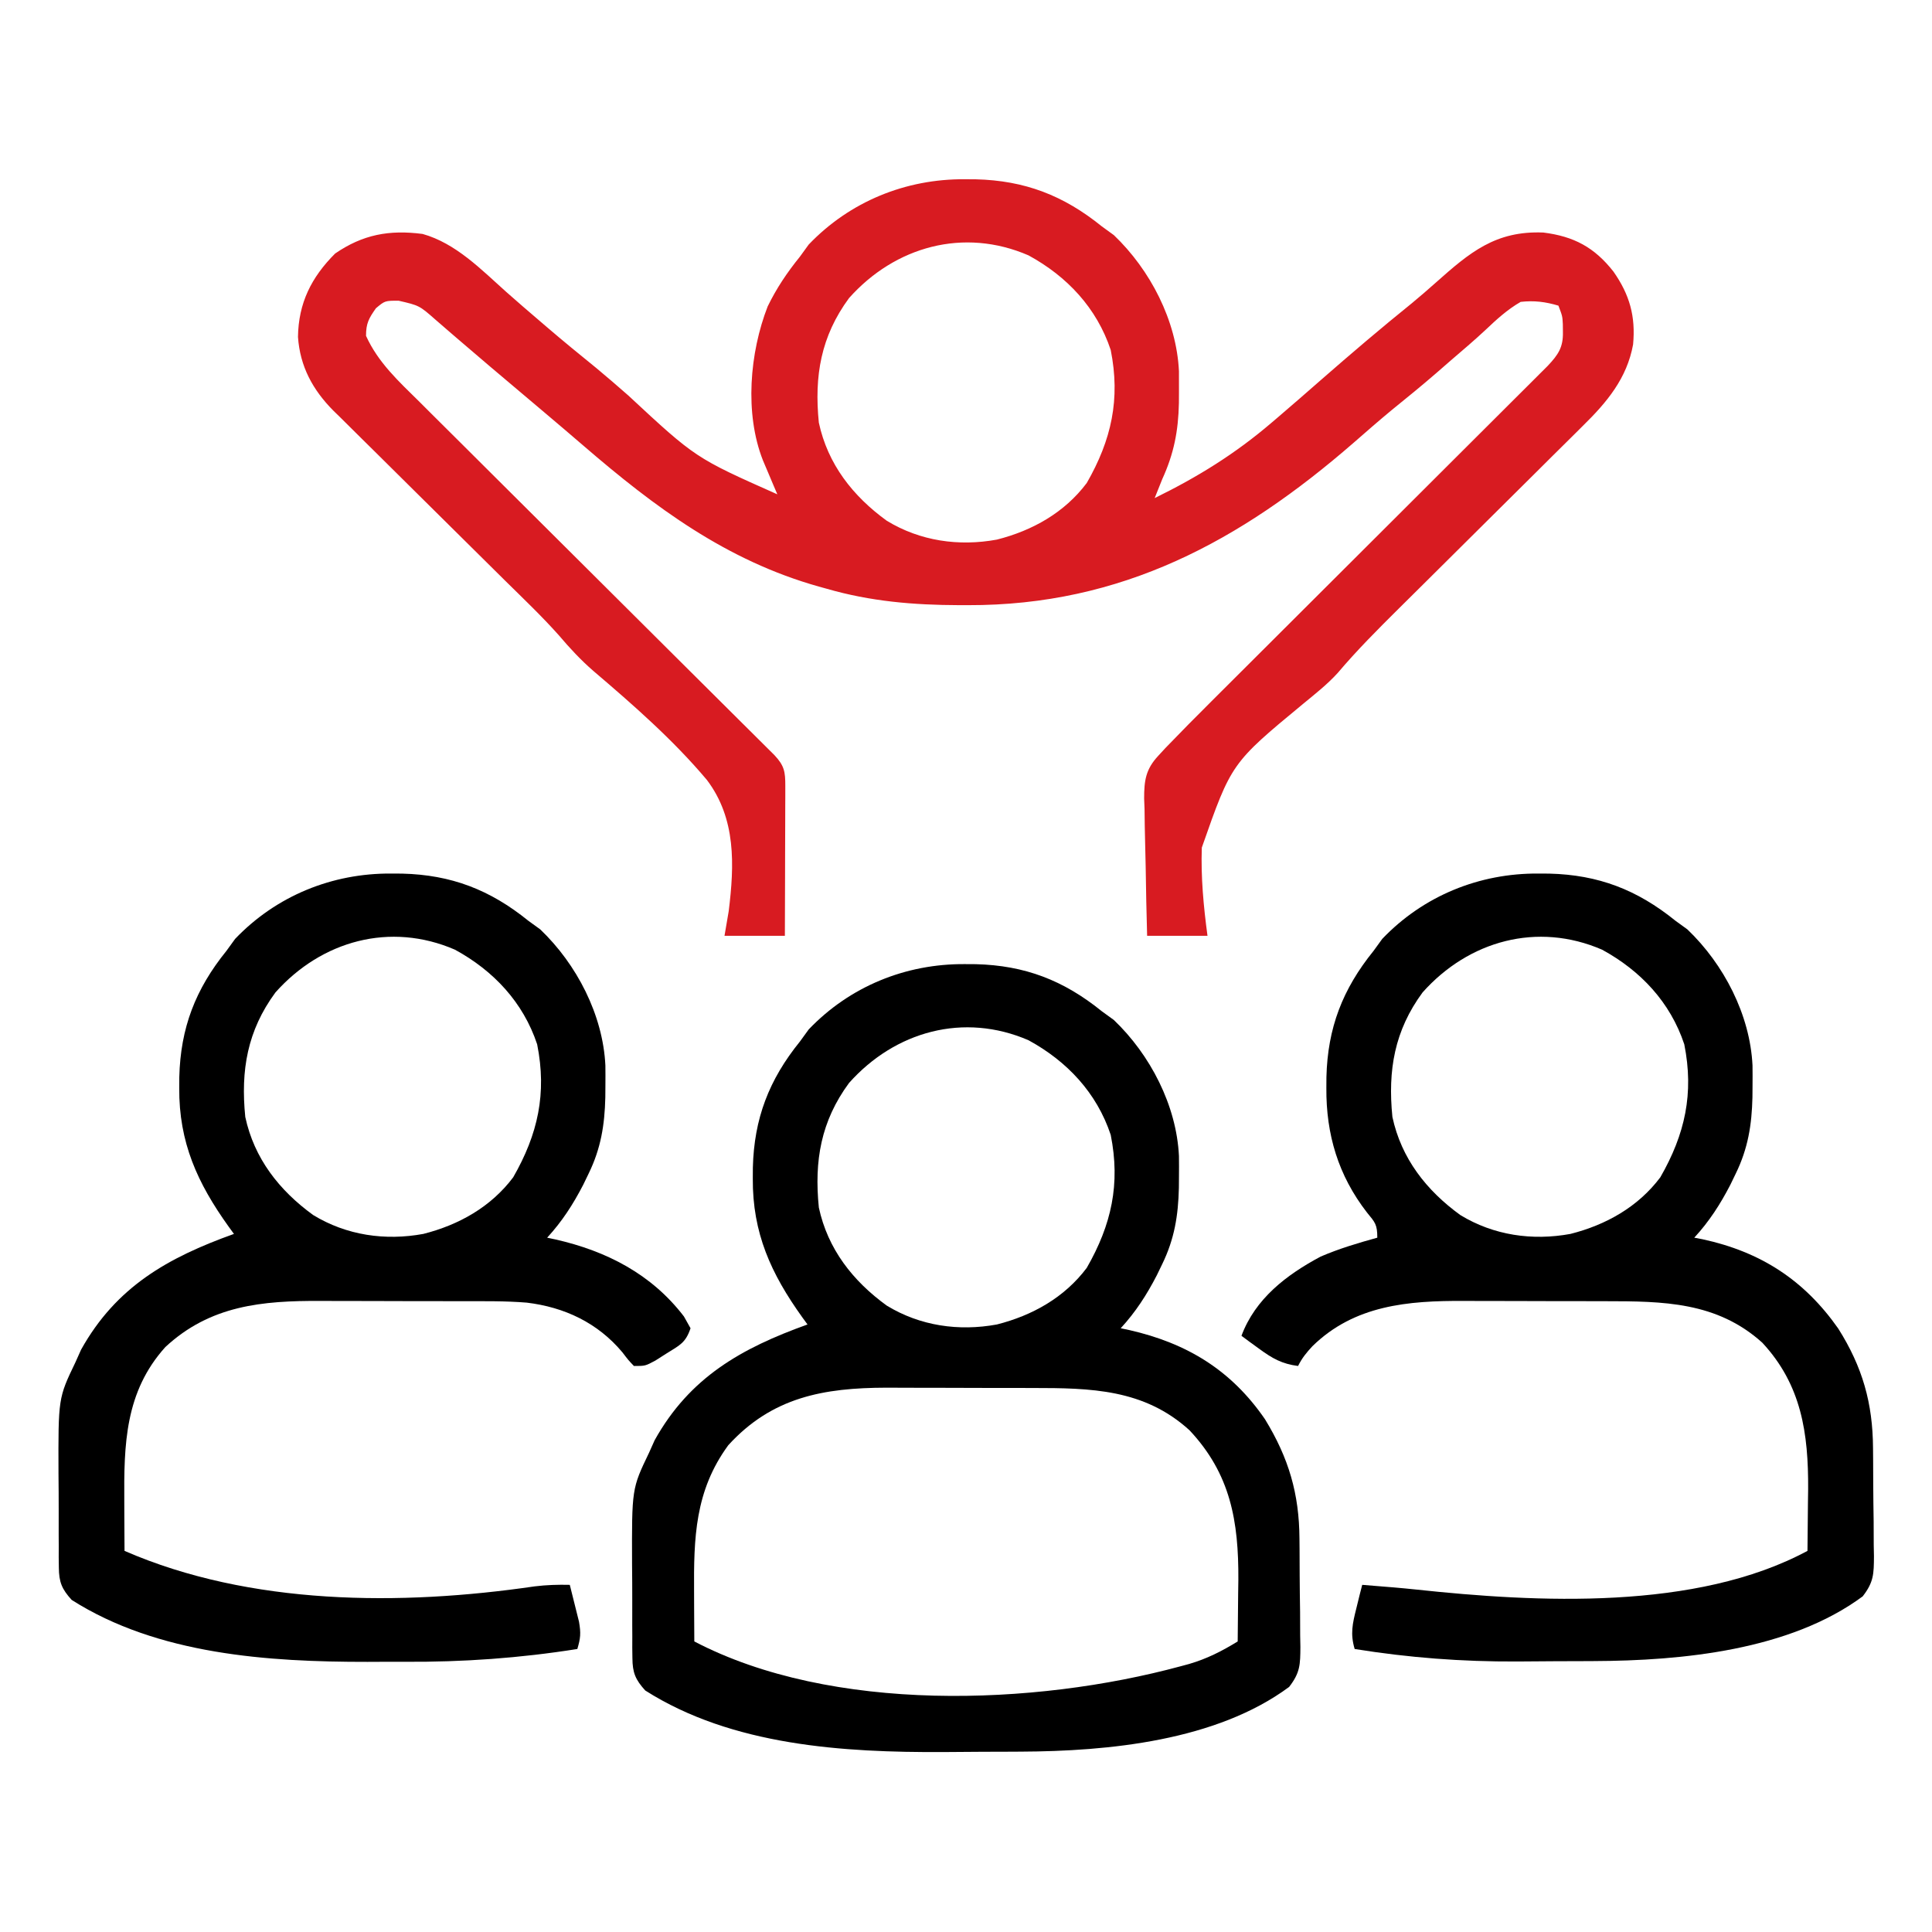
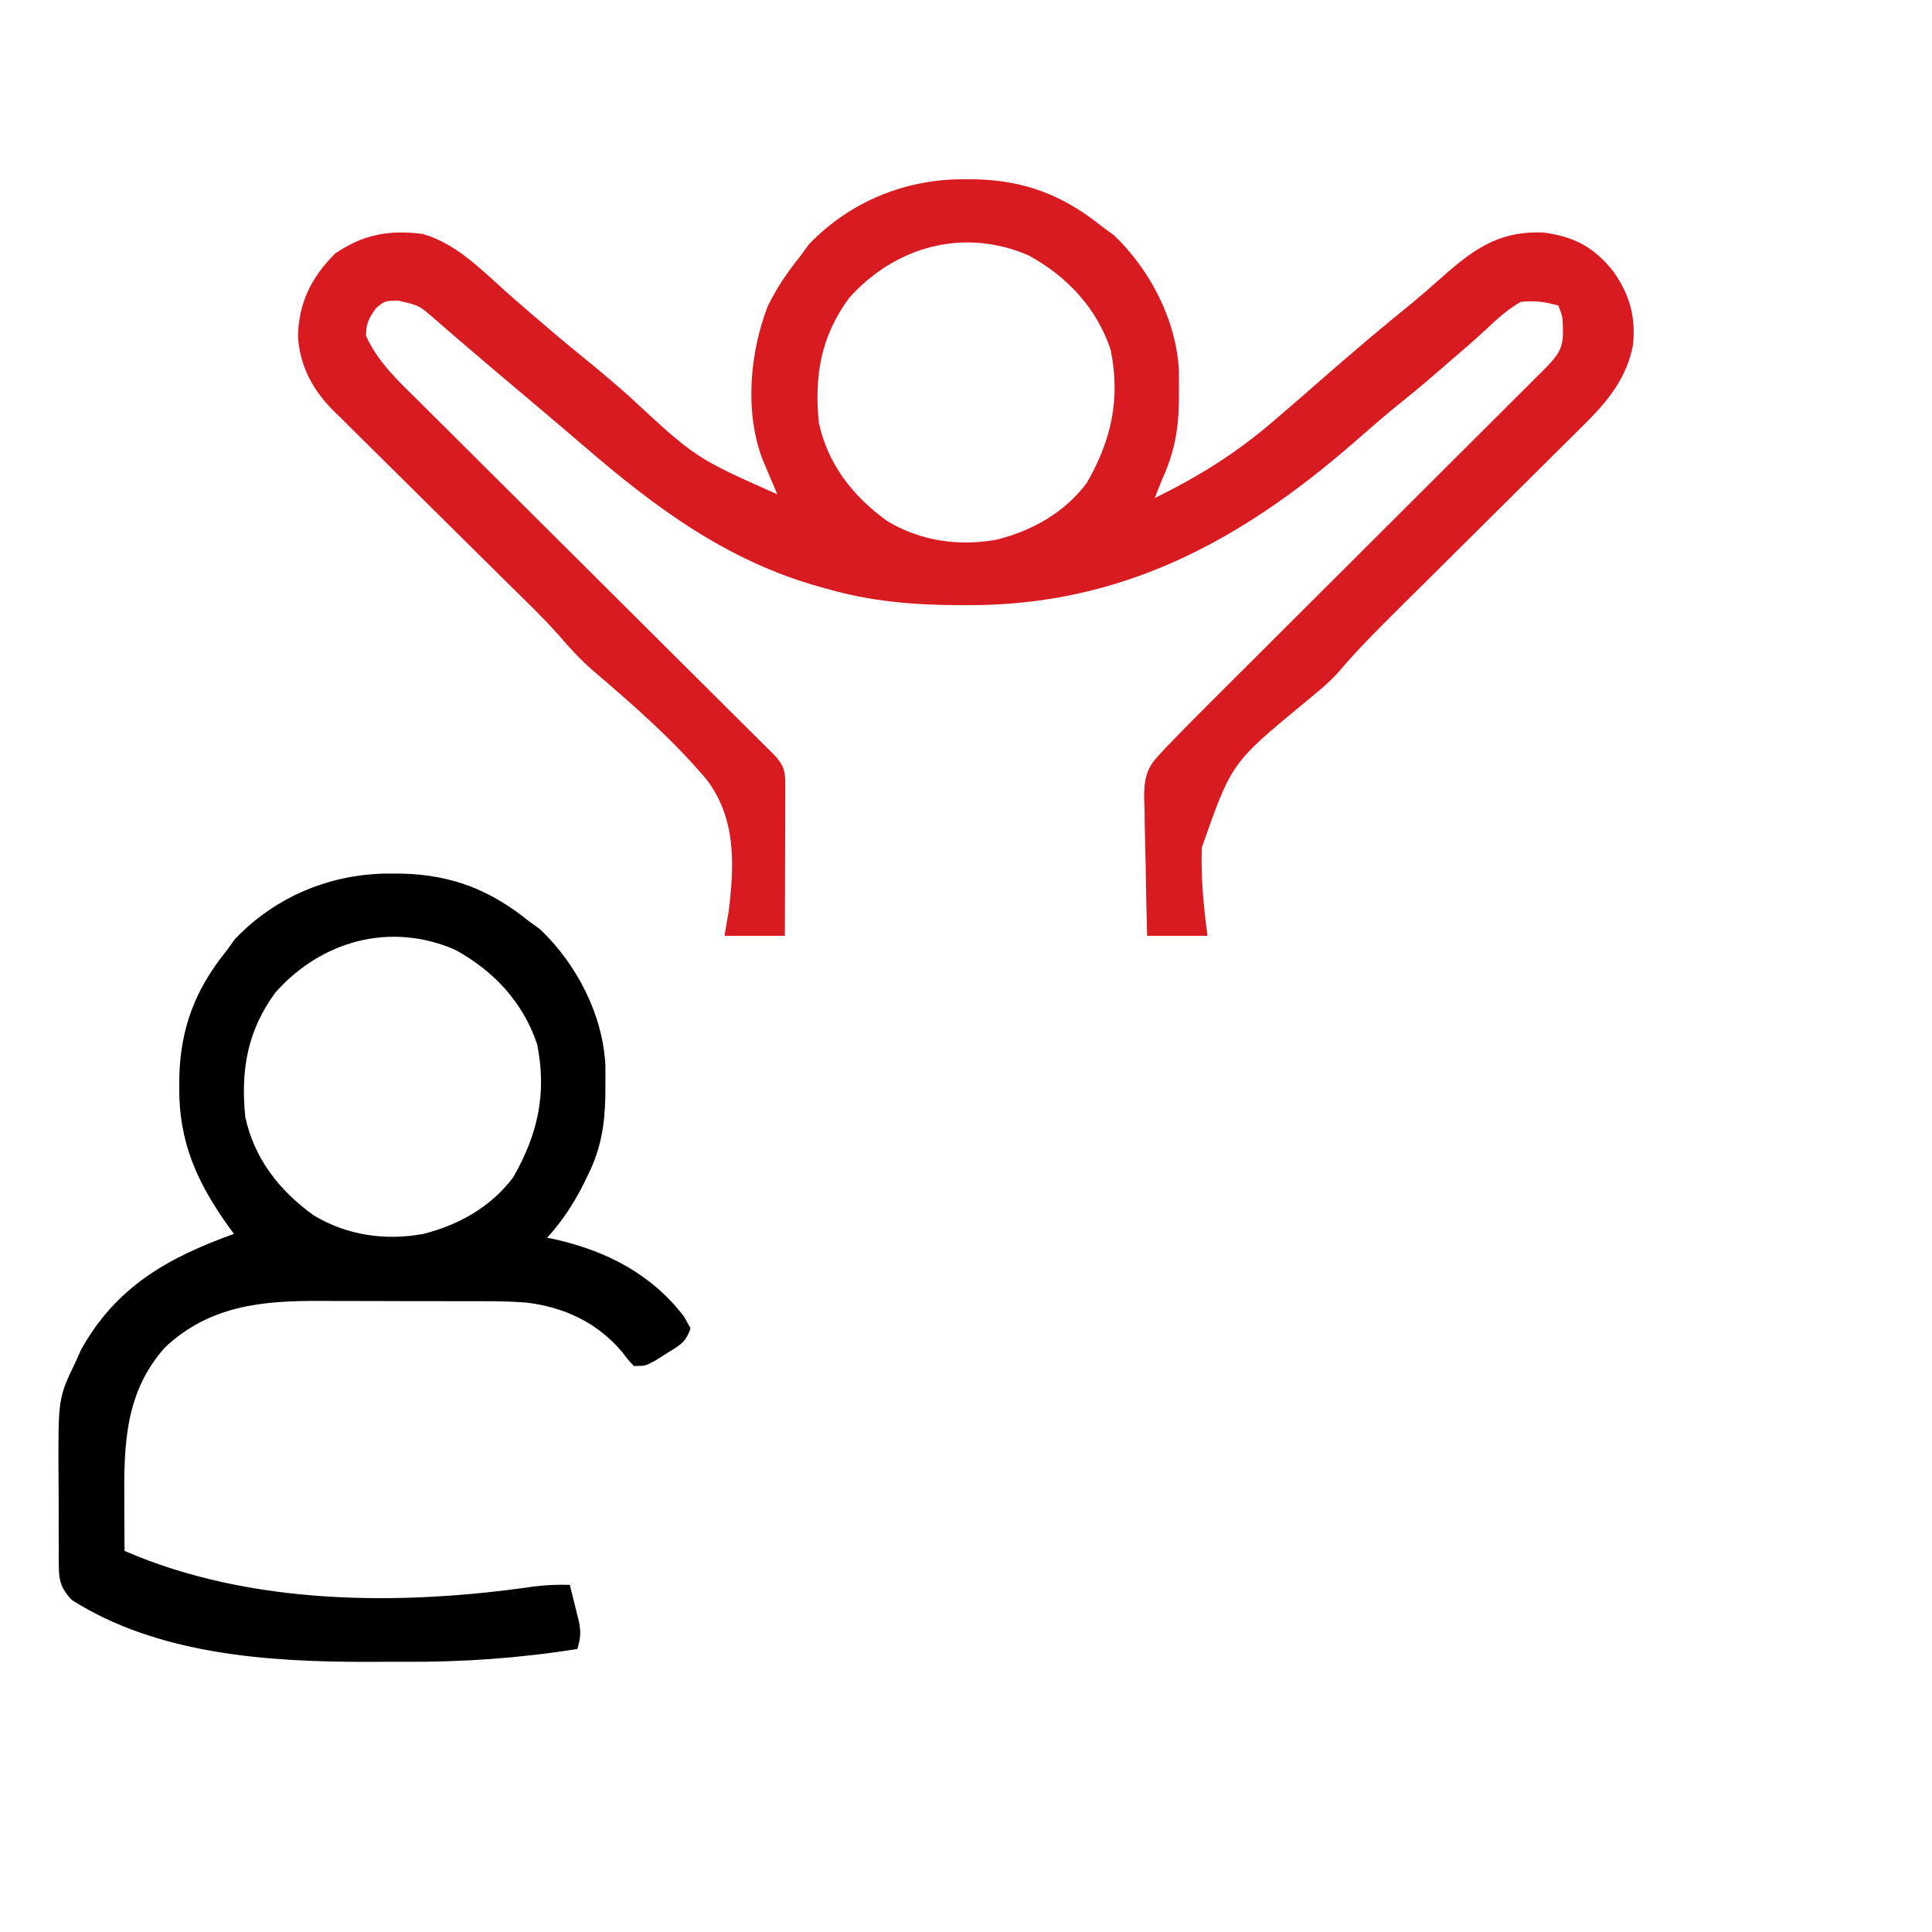
<svg xmlns="http://www.w3.org/2000/svg" width="512" height="512" viewBox="0 0 512 512" fill="none">
  <path d="M255.688 47.5C257.123 47.509 257.123 47.509 258.587 47.517C271.569 47.841 281.839 51.776 292 60C293.578 61.145 293.578 61.145 295.188 62.312C304.829 71.525 311.792 84.941 312.434 98.367C312.456 100.203 312.457 102.039 312.438 103.875C312.43 105.316 312.43 105.316 312.423 106.787C312.269 114.216 311.108 120.205 308 127C307.329 128.665 306.661 130.331 306 132C317.408 126.406 327.351 120.262 337 112C337.908 111.226 337.908 111.226 338.835 110.436C342.627 107.194 346.387 103.916 350.139 100.627C358.026 93.731 365.994 86.942 374.148 80.363C376.298 78.582 378.394 76.776 380.477 74.918C389.495 66.896 396.327 61.109 409.008 61.625C417.111 62.641 422.559 65.559 427.598 71.996C431.888 78.127 433.482 83.852 432.785 91.297C431.162 100.265 425.839 106.619 419.485 112.84C418.535 113.788 418.535 113.788 417.566 114.755C415.491 116.823 413.406 118.88 411.32 120.938C409.864 122.386 408.408 123.835 406.953 125.285C403.132 129.089 399.302 132.885 395.47 136.678C389.342 142.746 383.227 148.827 377.113 154.908C374.988 157.021 372.858 159.129 370.728 161.236C365.124 166.793 359.61 172.315 354.507 178.341C351.739 181.388 348.522 183.903 345.352 186.516C326.338 202.24 326.338 202.24 318.492 224.622C318.225 232.496 318.953 240.202 320 248C314.72 248 309.44 248 304 248C303.826 241.88 303.7 235.762 303.615 229.641C303.58 227.561 303.533 225.481 303.472 223.402C303.386 220.403 303.347 217.406 303.316 214.406C303.28 213.485 303.244 212.564 303.207 211.615C303.204 206.845 303.626 203.883 306.923 200.324C307.559 199.633 308.196 198.943 308.852 198.231C312.866 194.061 316.931 189.949 321.034 185.868C322.027 184.877 323.02 183.885 324.013 182.894C326.135 180.775 328.259 178.657 330.384 176.541C333.744 173.195 337.1 169.844 340.456 166.493C347.572 159.388 354.692 152.288 361.812 145.188C369.519 137.504 377.224 129.819 384.924 122.129C388.261 118.798 391.6 115.469 394.94 112.141C397.014 110.076 399.085 108.008 401.155 105.94C402.575 104.523 403.997 103.108 405.419 101.694C406.683 100.43 406.683 100.43 407.972 99.141C409.073 98.044 409.073 98.044 410.196 96.924C412.976 93.959 414.272 92.035 414.188 88C414.181 87.319 414.175 86.639 414.168 85.938C414.057 83.782 414.057 83.782 413 81C409.558 79.977 406.581 79.6 403 80C399.427 82.046 396.563 84.701 393.581 87.524C390.635 90.275 387.553 92.871 384.5 95.5C383.208 96.625 381.917 97.75 380.625 98.875C376.771 102.215 372.823 105.429 368.859 108.637C365.434 111.468 362.095 114.388 358.75 117.313C328.729 143.413 297.237 160.482 256.5 160.375C255.752 160.375 255.004 160.375 254.234 160.374C242.102 160.34 230.707 159.392 219 156C218.341 155.818 217.683 155.636 217.004 155.449C192.512 148.556 173.567 134.445 154.578 118.078C151.214 115.179 147.83 112.304 144.438 109.438C143.905 108.987 143.372 108.537 142.823 108.073C141.215 106.715 139.608 105.357 138 104C135.854 102.188 133.708 100.376 131.562 98.562C131.037 98.118 130.511 97.674 129.969 97.217C127.014 94.718 124.071 92.204 121.141 89.676C120.502 89.125 119.863 88.575 119.205 88.008C117.966 86.939 116.728 85.868 115.492 84.795C111.13 80.961 111.13 80.961 105.625 79.688C102.011 79.691 102.011 79.691 99.625 81.688C97.73 84.384 97 85.689 97 89C100.223 96.115 105.678 101.073 111.169 106.493C112.213 107.535 113.256 108.577 114.299 109.62C117.118 112.436 119.947 115.243 122.777 118.048C125.74 120.989 128.694 123.938 131.648 126.886C137.24 132.464 142.84 138.034 148.442 143.602C158.488 153.585 168.521 163.581 178.551 173.579C182.072 177.088 185.596 180.594 189.123 184.097C191.31 186.271 193.496 188.447 195.682 190.623C196.698 191.634 197.715 192.645 198.733 193.654C200.118 195.028 201.501 196.405 202.882 197.782C203.658 198.553 204.434 199.324 205.233 200.118C207.86 202.916 208.124 204.533 208.114 208.266C208.113 209.147 208.113 210.028 208.113 210.935C208.108 211.887 208.103 212.839 208.098 213.82C208.096 215.281 208.096 215.281 208.093 216.771C208.088 219.889 208.075 223.007 208.062 226.125C208.057 228.236 208.053 230.346 208.049 232.457C208.038 237.638 208.021 242.819 208 248C202.72 248 197.44 248 192 248C192.369 245.842 192.737 243.684 193.117 241.461C194.624 229.209 195.095 216.958 187.336 206.694C178.385 196.057 167.825 186.826 157.267 177.825C153.887 174.887 151.004 171.785 148.114 168.374C143.619 163.326 138.711 158.66 133.9 153.917C131.857 151.901 129.82 149.881 127.783 147.859C121.998 142.117 116.21 136.377 110.406 130.653C106.843 127.139 103.29 123.614 99.742 120.083C98.395 118.746 97.045 117.413 95.691 116.083C93.796 114.222 91.914 112.349 90.034 110.473C89.203 109.665 89.203 109.665 88.355 108.841C82.874 103.318 79.506 97.108 78.969 89.289C79.091 80.308 82.526 73.474 88.812 67.188C96.139 62.159 103.132 60.845 112 62C120.814 64.479 127.511 71.416 134.172 77.374C137.144 80.018 140.166 82.602 143.188 85.188C143.773 85.69 144.359 86.193 144.962 86.711C149.281 90.412 153.675 94.01 158.094 97.59C160.938 99.948 163.721 102.364 166.499 104.8C184.315 121.357 184.315 121.357 206 131C205.651 130.18 205.301 129.36 204.941 128.516C204.486 127.438 204.031 126.36 203.562 125.25C203.11 124.183 202.658 123.115 202.191 122.016C197.276 109.573 198.673 93.458 203.441 81.207C205.796 76.362 208.618 72.178 212 68C212.763 66.948 213.526 65.896 214.312 64.812C225.228 53.389 240.035 47.39 255.688 47.5ZM225 79C217.546 89.129 215.756 99.623 217 112C219.361 122.999 225.997 131.472 235 138C243.834 143.391 254.096 144.854 264.188 143C273.596 140.616 282.098 135.86 288 128C294.563 116.567 296.951 105.777 294.352 92.75C290.649 81.612 282.792 73.248 272.578 67.68C255.413 60.242 237.205 65.296 225 79Z" fill="#D81B21" />
-   <path d="M255.688 255.5C257.123 255.509 257.123 255.509 258.587 255.517C271.569 255.841 281.839 259.776 292 268C293.052 268.763 294.104 269.526 295.188 270.313C304.829 279.525 311.792 292.941 312.434 306.367C312.457 308.203 312.458 310.039 312.438 311.875C312.426 313.323 312.426 313.323 312.415 314.8C312.246 322.128 311.238 328.355 308 335C307.53 335.973 307.059 336.947 306.574 337.949C303.884 343.157 300.965 347.686 297 352C297.75 352.159 298.501 352.317 299.274 352.48C314.544 355.962 326.281 363.07 335.246 376.129C341.526 386.408 344.306 395.852 344.371 407.789C344.38 408.811 344.389 409.832 344.399 410.884C344.413 413.034 344.422 415.184 344.426 417.334C344.438 420.622 344.487 423.908 344.537 427.195C344.547 429.289 344.554 431.383 344.559 433.477C344.588 434.947 344.588 434.947 344.618 436.447C344.587 441.113 344.565 443.272 341.631 447.054C322.308 461.346 293.806 464.105 270.457 464.203C268.829 464.212 268.829 464.212 267.168 464.22C264.876 464.23 262.584 464.236 260.292 464.24C256.867 464.25 253.443 464.281 250.018 464.313C223.498 464.44 194.012 462.633 171 448C168.393 445.129 167.622 443.281 167.596 439.422C167.583 438.52 167.571 437.618 167.558 436.689C167.561 435.719 167.564 434.749 167.567 433.75C167.561 432.741 167.556 431.732 167.551 430.692C167.544 428.554 167.546 426.415 167.554 424.277C167.563 421.039 167.534 417.804 167.502 414.566C167.433 394.507 167.433 394.507 172 385C172.493 383.9 172.985 382.801 173.492 381.668C182.766 365.033 196.404 357.308 214 351C213.312 350.056 213.312 350.056 212.61 349.094C204.328 337.542 199.399 326.752 199.5 312.313C199.506 311.356 199.512 310.399 199.517 309.413C199.841 296.431 203.776 286.161 212 276C212.763 274.948 213.526 273.896 214.313 272.813C225.228 261.389 240.035 255.39 255.688 255.5ZM225 287C217.546 297.129 215.756 307.623 217 320C219.361 330.999 225.998 339.472 235 346C243.834 351.391 254.096 352.854 264.188 351C273.596 348.616 282.098 343.86 288 336C294.563 324.567 296.951 313.777 294.352 300.75C290.649 289.612 282.792 281.248 272.578 275.68C255.413 268.241 237.205 273.296 225 287ZM193 383C184.144 395.098 183.838 407.536 183.938 422C183.942 423.252 183.947 424.503 183.951 425.793C183.963 428.862 183.979 431.931 184 435C220.415 454.028 274.089 452.095 312.938 441.563C313.653 441.369 314.368 441.176 315.105 440.978C319.856 439.588 323.782 437.59 328 435C328.059 430.75 328.094 426.5 328.125 422.25C328.15 420.469 328.15 420.469 328.176 418.652C328.261 403.152 326.117 390.636 315.242 379.043C303.206 368.076 289.065 367.84 273.641 367.832C272.246 367.829 270.851 367.825 269.457 367.822C266.542 367.816 263.627 367.814 260.712 367.815C257.01 367.815 253.307 367.801 249.605 367.784C246.726 367.773 243.846 367.771 240.967 367.771C238.949 367.77 236.93 367.759 234.912 367.748C218.274 367.789 204.619 370.248 193 383Z" fill="black" />
-   <path d="M407.688 231.5C409.123 231.509 409.123 231.509 410.587 231.517C423.569 231.841 433.839 235.776 444 244C445.052 244.763 446.104 245.526 447.188 246.313C456.829 255.525 463.792 268.941 464.434 282.367C464.457 284.203 464.458 286.039 464.438 287.875C464.426 289.323 464.426 289.323 464.415 290.8C464.245 298.128 463.238 304.355 460 311C459.529 311.973 459.059 312.947 458.574 313.949C455.884 319.157 452.965 323.686 449 328C449.715 328.135 450.431 328.271 451.168 328.41C466.618 331.748 478.143 339.242 487.141 352.059C493.585 362.253 496.306 371.862 496.371 383.789C496.38 384.811 496.389 385.832 496.398 386.884C496.413 389.034 496.422 391.184 496.426 393.334C496.437 396.622 496.487 399.908 496.537 403.195C496.547 405.289 496.554 407.383 496.559 409.477C496.588 410.947 496.588 410.947 496.618 412.447C496.587 417.113 496.565 419.272 493.631 423.054C474.308 437.346 445.805 440.105 422.457 440.203C420.829 440.212 420.829 440.212 419.168 440.22C416.876 440.23 414.584 440.236 412.292 440.24C408.867 440.25 405.443 440.281 402.018 440.313C387.449 440.38 373.385 439.316 359 437C357.806 432.986 358.419 430.324 359.438 426.25C359.869 424.494 359.869 424.494 360.309 422.703C360.537 421.811 360.765 420.919 361 420C362.792 420.145 364.583 420.291 366.375 420.438C367.872 420.559 367.872 420.559 369.398 420.684C371.333 420.854 373.268 421.029 375.199 421.236C407.37 424.687 449.467 426.874 479 411C479.059 406.75 479.094 402.5 479.125 398.25C479.15 396.469 479.15 396.469 479.176 394.652C479.257 379.834 477.423 367.017 467.02 355.82C454.974 344.963 440.731 344.84 425.387 344.832C423.967 344.829 422.548 344.825 421.128 344.822C418.162 344.816 415.196 344.814 412.23 344.815C408.458 344.815 404.686 344.801 400.914 344.784C397.984 344.773 395.054 344.771 392.124 344.771C390.735 344.77 389.345 344.766 387.956 344.758C373.174 344.683 358.922 345.868 347.812 356.75C346.197 358.496 345.064 359.872 344 362C339.717 361.452 337.149 359.976 333.688 357.438C332.804 356.797 331.921 356.156 331.012 355.496C330.348 355.002 329.684 354.509 329 354C332.666 344.157 340.928 337.836 350 333C354.863 330.909 359.903 329.403 365 328C365 324.478 364.413 323.952 362.25 321.313C354.661 311.51 351.413 300.664 351.5 288.313C351.506 287.356 351.511 286.399 351.517 285.413C351.841 272.431 355.776 262.161 364 252C364.763 250.948 365.526 249.896 366.312 248.813C377.228 237.389 392.035 231.39 407.688 231.5ZM377 263C369.546 273.129 367.756 283.623 369 296C371.361 306.999 377.997 315.472 387 322C395.834 327.391 406.096 328.854 416.188 327C425.596 324.616 434.098 319.86 440 312C446.563 300.567 448.951 289.777 446.352 276.75C442.649 265.612 434.792 257.248 424.578 251.68C407.413 244.241 389.205 249.296 377 263Z" fill="black" />
-   <path d="M103.688 231.5C105.123 231.509 105.123 231.509 106.587 231.517C119.569 231.841 129.839 235.776 140 244C141.052 244.763 142.104 245.526 143.188 246.313C152.829 255.525 159.792 268.941 160.434 282.367C160.457 284.203 160.458 286.039 160.438 287.875C160.426 289.323 160.426 289.323 160.415 290.8C160.246 298.128 159.238 304.355 156 311C155.53 311.973 155.059 312.947 154.574 313.949C151.884 319.157 148.965 323.686 145 328C145.75 328.159 146.501 328.317 147.274 328.48C160.751 331.553 172.66 337.644 181.25 348.875C181.828 349.906 182.405 350.938 183 352C181.7 355.899 180.068 356.533 176.625 358.688C175.159 359.621 175.159 359.621 173.664 360.574C171 362 171 362 168 362C166.527 360.461 166.527 360.461 164.938 358.375C158.402 350.565 149.603 346.411 139.579 345.21C133.874 344.746 128.143 344.835 122.422 344.832C121.005 344.829 119.588 344.825 118.171 344.822C115.209 344.816 112.247 344.814 109.285 344.815C105.522 344.815 101.759 344.801 97.996 344.784C95.07 344.773 92.145 344.771 89.219 344.771C87.833 344.77 86.448 344.766 85.062 344.758C69.445 344.678 55.699 345.944 43.821 356.98C33.096 368.878 32.834 382.824 32.938 398C32.942 399.252 32.947 400.503 32.951 401.793C32.963 404.862 32.979 407.931 33 411C66.295 425.486 106.223 425.593 141.723 420.402C144.855 420.018 147.849 419.928 151 420C151.532 422.08 152.05 424.165 152.563 426.25C152.853 427.41 153.143 428.57 153.442 429.766C153.971 432.832 153.854 434.13 153 437C137.722 439.423 122.776 440.48 107.312 440.391C104.002 440.375 100.693 440.391 97.383 440.41C71.091 440.436 41.792 438.493 19 424C16.393 421.129 15.623 419.281 15.596 415.422C15.583 414.52 15.571 413.618 15.558 412.689C15.561 411.719 15.563 410.749 15.567 409.75C15.561 408.741 15.556 407.732 15.551 406.692C15.544 404.554 15.546 402.415 15.554 400.277C15.562 397.039 15.534 393.804 15.502 390.566C15.433 370.507 15.433 370.507 20 361C20.493 359.9 20.985 358.801 21.492 357.668C30.766 341.033 44.404 333.308 62 327C61.312 326.056 61.312 326.056 60.609 325.094C52.328 313.542 47.399 302.752 47.5 288.313C47.506 287.356 47.512 286.399 47.517 285.413C47.841 272.431 51.776 262.161 60 252C60.763 250.948 61.526 249.896 62.313 248.813C73.228 237.389 88.035 231.39 103.688 231.5ZM73 263C65.546 273.129 63.756 283.623 65 296C67.361 306.999 73.998 315.472 83 322C91.834 327.391 102.096 328.854 112.188 327C121.596 324.616 130.098 319.86 136 312C142.563 300.567 144.951 289.777 142.352 276.75C138.649 265.612 130.792 257.248 120.578 251.68C103.413 244.241 85.205 249.296 73 263Z" fill="black" />
+   <path d="M103.688 231.5C105.123 231.509 105.123 231.509 106.587 231.517C119.569 231.841 129.839 235.776 140 244C141.052 244.763 142.104 245.526 143.188 246.313C152.829 255.525 159.792 268.941 160.434 282.367C160.457 284.203 160.458 286.039 160.438 287.875C160.426 289.323 160.426 289.323 160.415 290.8C160.246 298.128 159.238 304.355 156 311C155.53 311.973 155.059 312.947 154.574 313.949C151.884 319.157 148.965 323.686 145 328C145.75 328.159 146.501 328.317 147.274 328.48C160.751 331.553 172.66 337.644 181.25 348.875C181.828 349.906 182.405 350.938 183 352C181.7 355.899 180.068 356.533 176.625 358.688C175.159 359.621 175.159 359.621 173.664 360.574C171 362 171 362 168 362C166.527 360.461 166.527 360.461 164.938 358.375C158.402 350.565 149.603 346.411 139.579 345.21C133.874 344.746 128.143 344.835 122.422 344.832C121.005 344.829 119.588 344.825 118.171 344.822C115.209 344.816 112.247 344.814 109.285 344.815C105.522 344.815 101.759 344.801 97.996 344.784C95.07 344.773 92.145 344.771 89.219 344.771C87.833 344.77 86.448 344.766 85.062 344.758C69.445 344.678 55.699 345.944 43.821 356.98C33.096 368.878 32.834 382.824 32.938 398C32.942 399.252 32.947 400.503 32.951 401.793C32.963 404.862 32.979 407.931 33 411C66.295 425.486 106.223 425.593 141.723 420.402C144.855 420.018 147.849 419.928 151 420C151.532 422.08 152.05 424.165 152.563 426.25C152.853 427.41 153.143 428.57 153.442 429.766C153.971 432.832 153.854 434.13 153 437C137.722 439.423 122.776 440.48 107.312 440.391C104.002 440.375 100.693 440.391 97.383 440.41C71.091 440.436 41.792 438.493 19 424C16.393 421.129 15.623 419.281 15.596 415.422C15.583 414.52 15.571 413.618 15.558 412.689C15.561 411.719 15.563 410.749 15.567 409.75C15.561 408.741 15.556 407.732 15.551 406.692C15.544 404.554 15.546 402.415 15.554 400.277C15.562 397.039 15.534 393.804 15.502 390.566C15.433 370.507 15.433 370.507 20 361C20.493 359.9 20.985 358.801 21.492 357.668C30.766 341.033 44.404 333.308 62 327C61.312 326.056 61.312 326.056 60.609 325.094C52.328 313.542 47.399 302.752 47.5 288.313C47.506 287.356 47.512 286.399 47.517 285.413C47.841 272.431 51.776 262.161 60 252C60.763 250.948 61.526 249.896 62.313 248.813C73.228 237.389 88.035 231.39 103.688 231.5M73 263C65.546 273.129 63.756 283.623 65 296C67.361 306.999 73.998 315.472 83 322C91.834 327.391 102.096 328.854 112.188 327C121.596 324.616 130.098 319.86 136 312C142.563 300.567 144.951 289.777 142.352 276.75C138.649 265.612 130.792 257.248 120.578 251.68C103.413 244.241 85.205 249.296 73 263Z" fill="black" />
</svg>